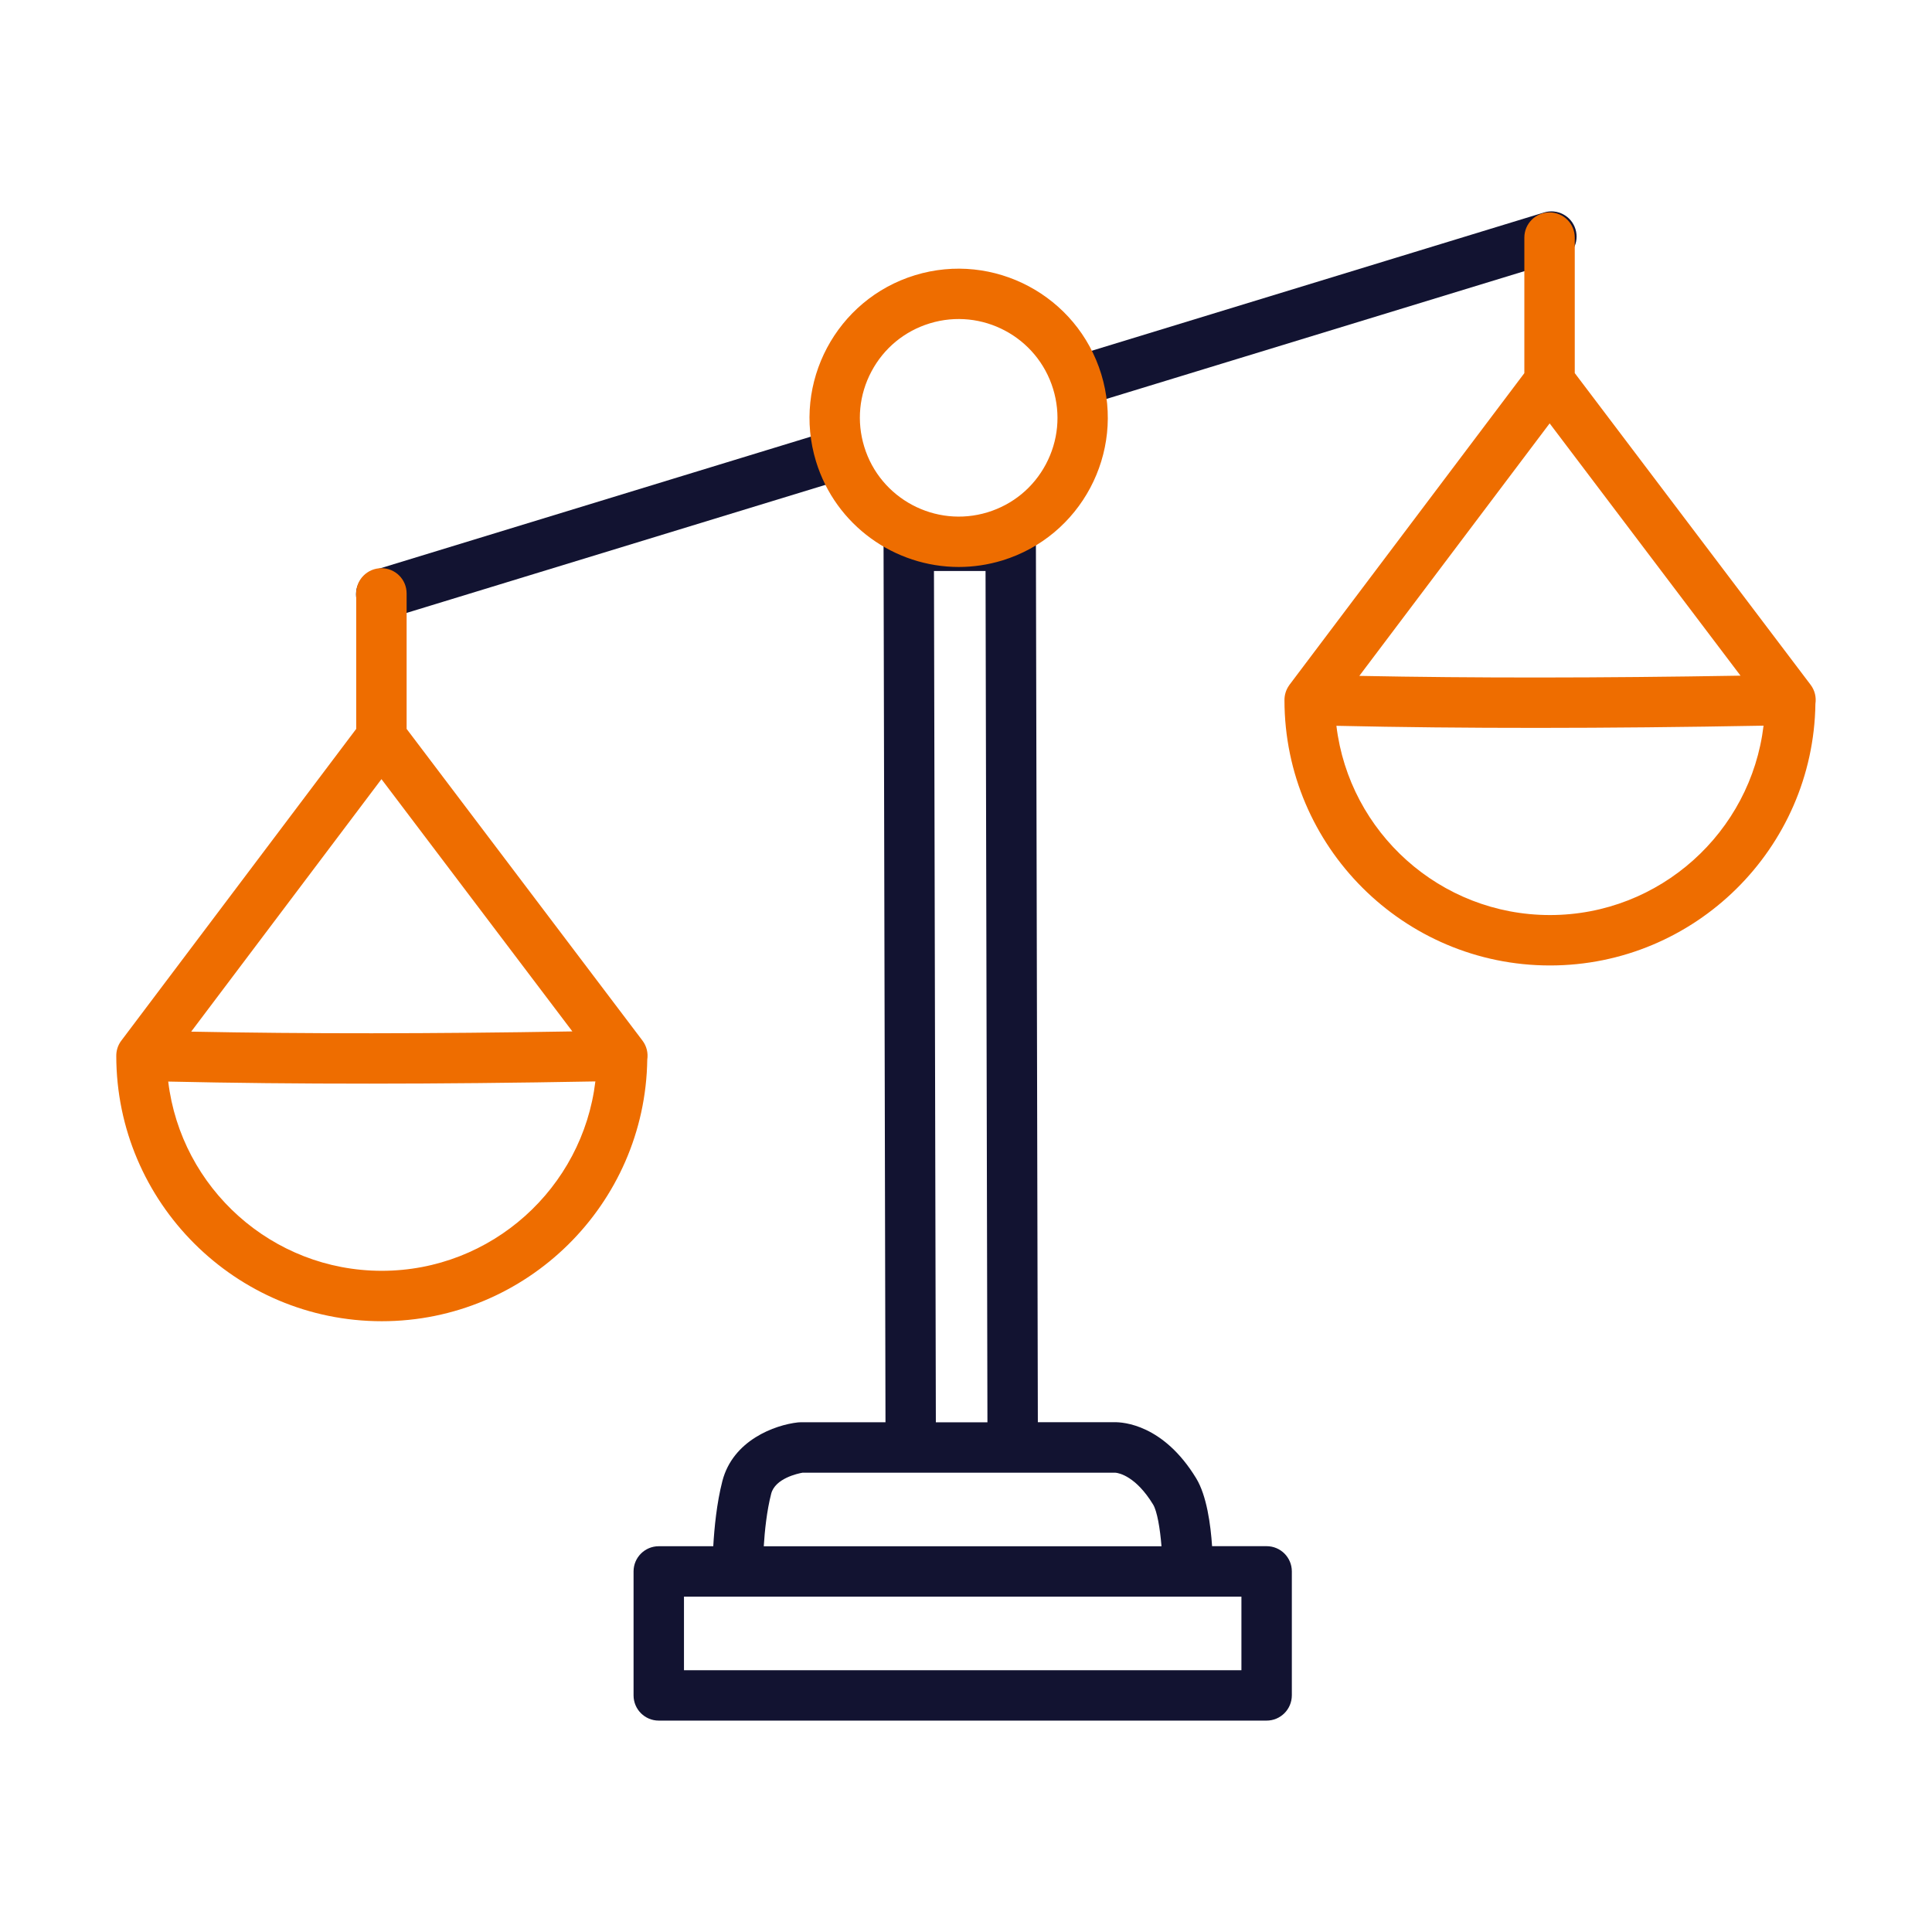
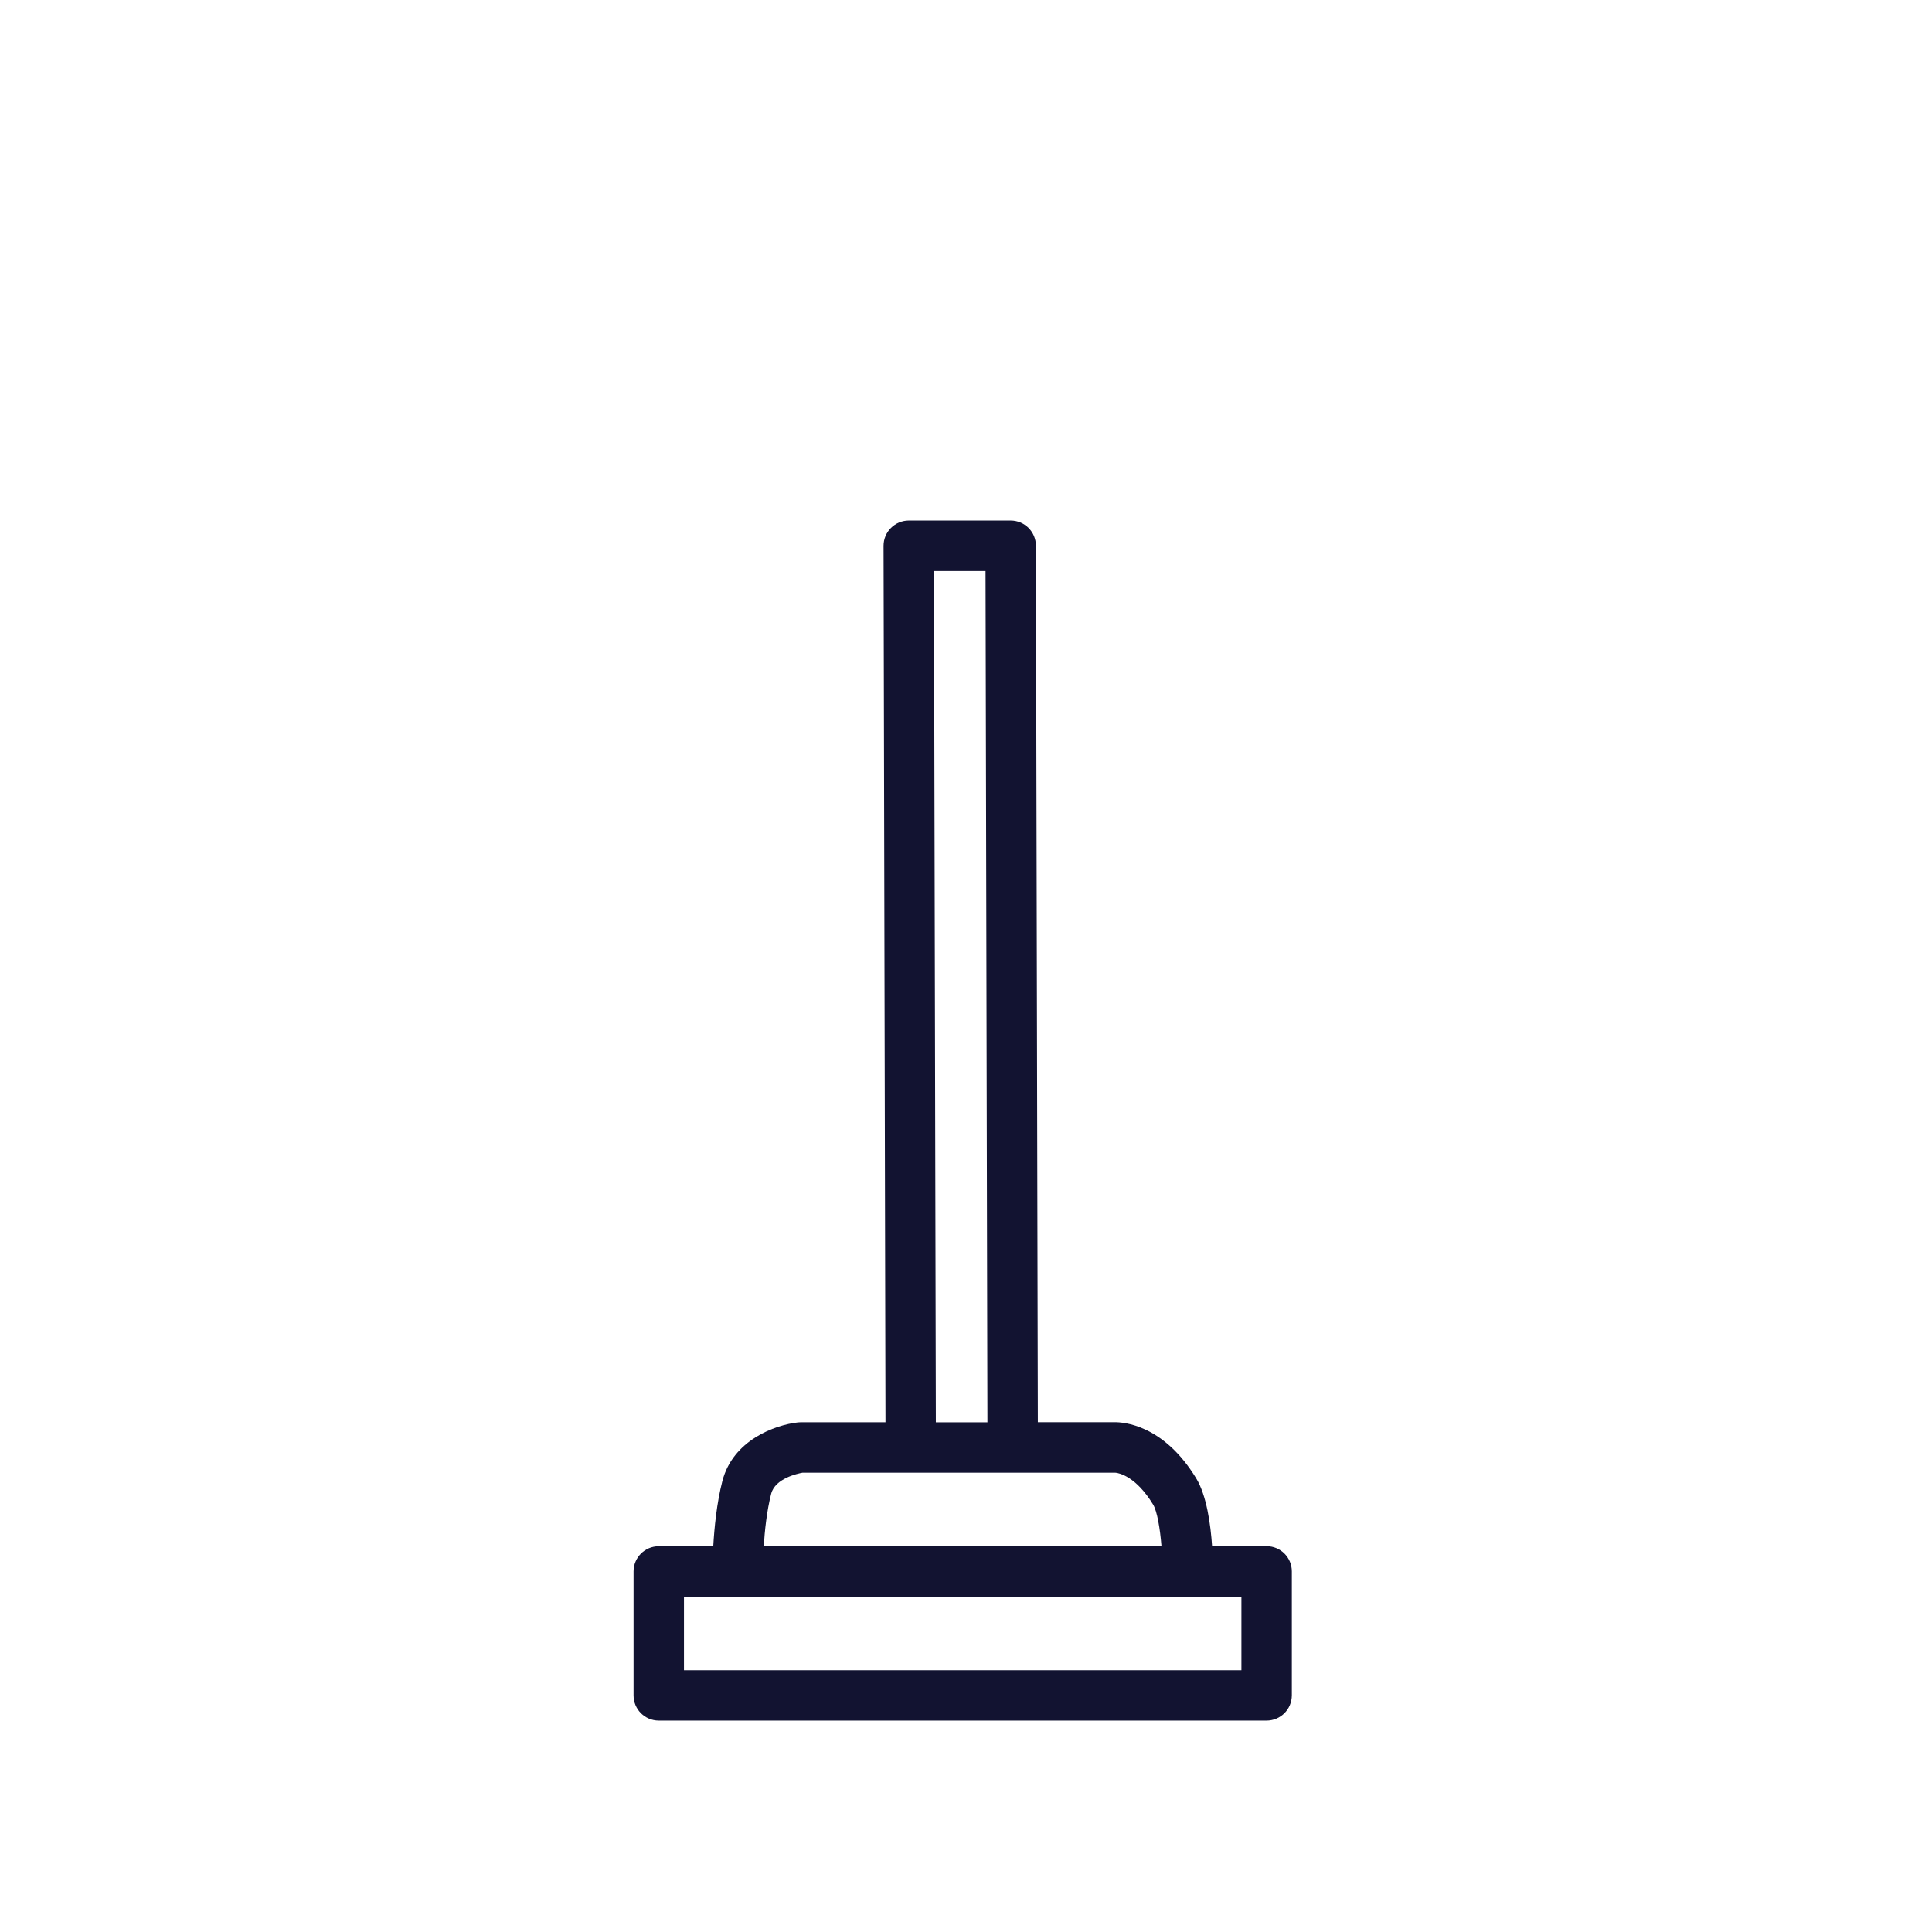
<svg xmlns="http://www.w3.org/2000/svg" version="1.1" id="Warstwa_3" x="0px" y="0px" viewBox="0 0 430 430" style="enable-background:new 0 0 430 430;" xml:space="preserve">
  <style type="text/css">
	.st0{fill:#ee6d00;}
	.st1{fill:#121331;}
	.st2{fill:#ee6d00;fill-opacity:0;}
	.st3{fill:none;}
</style>
  <g>
    <path class="st1" d="M281.9,382.95H146.62c-3.1,0-5.61-2.51-5.61-5.61v-27.59c0-3.1,2.51-5.61,5.61-5.61h12.13   c0.23-4.03,0.76-9.58,2.02-14.48c2.34-9.11,11.68-12.51,16.83-13.08c0.21-0.02,0.41-0.03,0.62-0.03h18.86l-0.43-195.08   c0-1.49,0.59-2.92,1.64-3.97s2.48-1.65,3.97-1.65h22.69c3.09,0,5.6,2.5,5.61,5.59l0.43,195.1h17.03   c1.94-0.04,10.91,0.49,18.21,12.48c2.35,3.86,3.22,10.33,3.54,15.11h12.14c3.1,0,5.61,2.51,5.61,5.61v27.59   C287.51,380.44,285,382.95,281.9,382.95z M152.23,371.74h124.07v-16.38H152.23V371.74z M169.99,344.15h88.52   c-0.32-4.01-0.98-7.83-1.86-9.28l0,0c-3.83-6.29-7.58-7.01-8.33-7.09c-0.1,0.02,0-0.01-0.23-0.01h-69.45   c-1.09,0.19-6.12,1.27-7,4.69C170.66,336.26,170.2,340.72,169.99,344.15z M208.29,316.56h11.48l-0.42-189.48h-11.48L208.29,316.56z   " />
-     <path class="st1" d="M84.85,137.89c-2.4,0-4.62-1.55-5.36-3.97c-0.91-2.96,0.76-6.1,3.72-7L184.5,95.95c2.96-0.91,6.1,0.76,7,3.72   c0.91,2.96-0.76,6.1-3.72,7L86.49,137.64C85.95,137.81,85.39,137.89,84.85,137.89z M240.1,90.42c-2.4,0-4.62-1.55-5.36-3.97   c-0.91-2.96,0.76-6.1,3.72-7l105.19-32.16c2.96-0.9,6.1,0.76,7,3.72c0.91,2.96-0.76,6.1-3.72,7L241.74,90.17   C241.2,90.34,240.64,90.42,240.1,90.42z" />
-     <path class="st0" d="M84.97,294.06c-32.56,0-59.06-26.48-59.09-59.03c-0.01-1.16,0.33-2.34,1.07-3.35c0,0,0,0,0,0c0,0,0,0,0,0   c0.02-0.03,0.04-0.06,0.07-0.09l52.26-69.36v-30.16c0-3.1,2.51-5.61,5.61-5.61s5.61,2.51,5.61,5.61v30.16l52.49,69.37   c0.95,1.26,1.29,2.78,1.07,4.23C143.6,268.01,117.27,294.06,84.97,294.06z M37.44,240.72c2.85,23.7,23.08,42.12,47.53,42.12   c24.46,0,44.7-18.44,47.54-42.15C96.91,241.34,65.68,241.35,37.44,240.72z M42.55,229.61c25.49,0.5,53.44,0.48,84.84-0.05   L84.9,173.41L42.55,229.61z" />
-     <path class="st0" d="M344.97,214.88c-32.56,0-59.06-26.48-59.09-59.03c-0.01-1.15,0.33-2.32,1.05-3.33c0,0,0,0,0,0   c0.03-0.04,0.06-0.08,0.08-0.12l52.26-69.35V52.88c0-3.1,2.51-5.61,5.61-5.61s5.61,2.51,5.61,5.61v30.16l52.49,69.37   c0.95,1.26,1.29,2.78,1.07,4.23C403.6,188.83,377.27,214.88,344.97,214.88z M297.44,161.54c2.85,23.7,23.08,42.12,47.53,42.12   c24.46,0,44.7-18.44,47.54-42.15C356.89,162.16,325.67,162.17,297.44,161.54z M302.54,150.43c25.48,0.5,53.43,0.48,84.84-0.05   L344.9,94.23L302.54,150.43z" />
-     <path class="st0" d="M213.39,126.19c-14.22,0-27.4-9.21-31.77-23.49c-5.35-17.5,4.54-36.1,22.04-41.45l0,0   c17.5-5.35,36.1,4.54,41.45,22.04c5.35,17.5-4.54,36.1-22.04,41.45C219.86,125.72,216.6,126.19,213.39,126.19z M206.94,71.97   c-5.62,1.72-10.23,5.52-12.98,10.7c-2.76,5.18-3.33,11.13-1.61,16.75c3.54,11.59,15.86,18.14,27.45,14.6   c5.62-1.72,10.23-5.52,12.98-10.7s3.33-11.13,1.61-16.75C230.85,74.97,218.54,68.42,206.94,71.97L206.94,71.97z" />
  </g>
</svg>